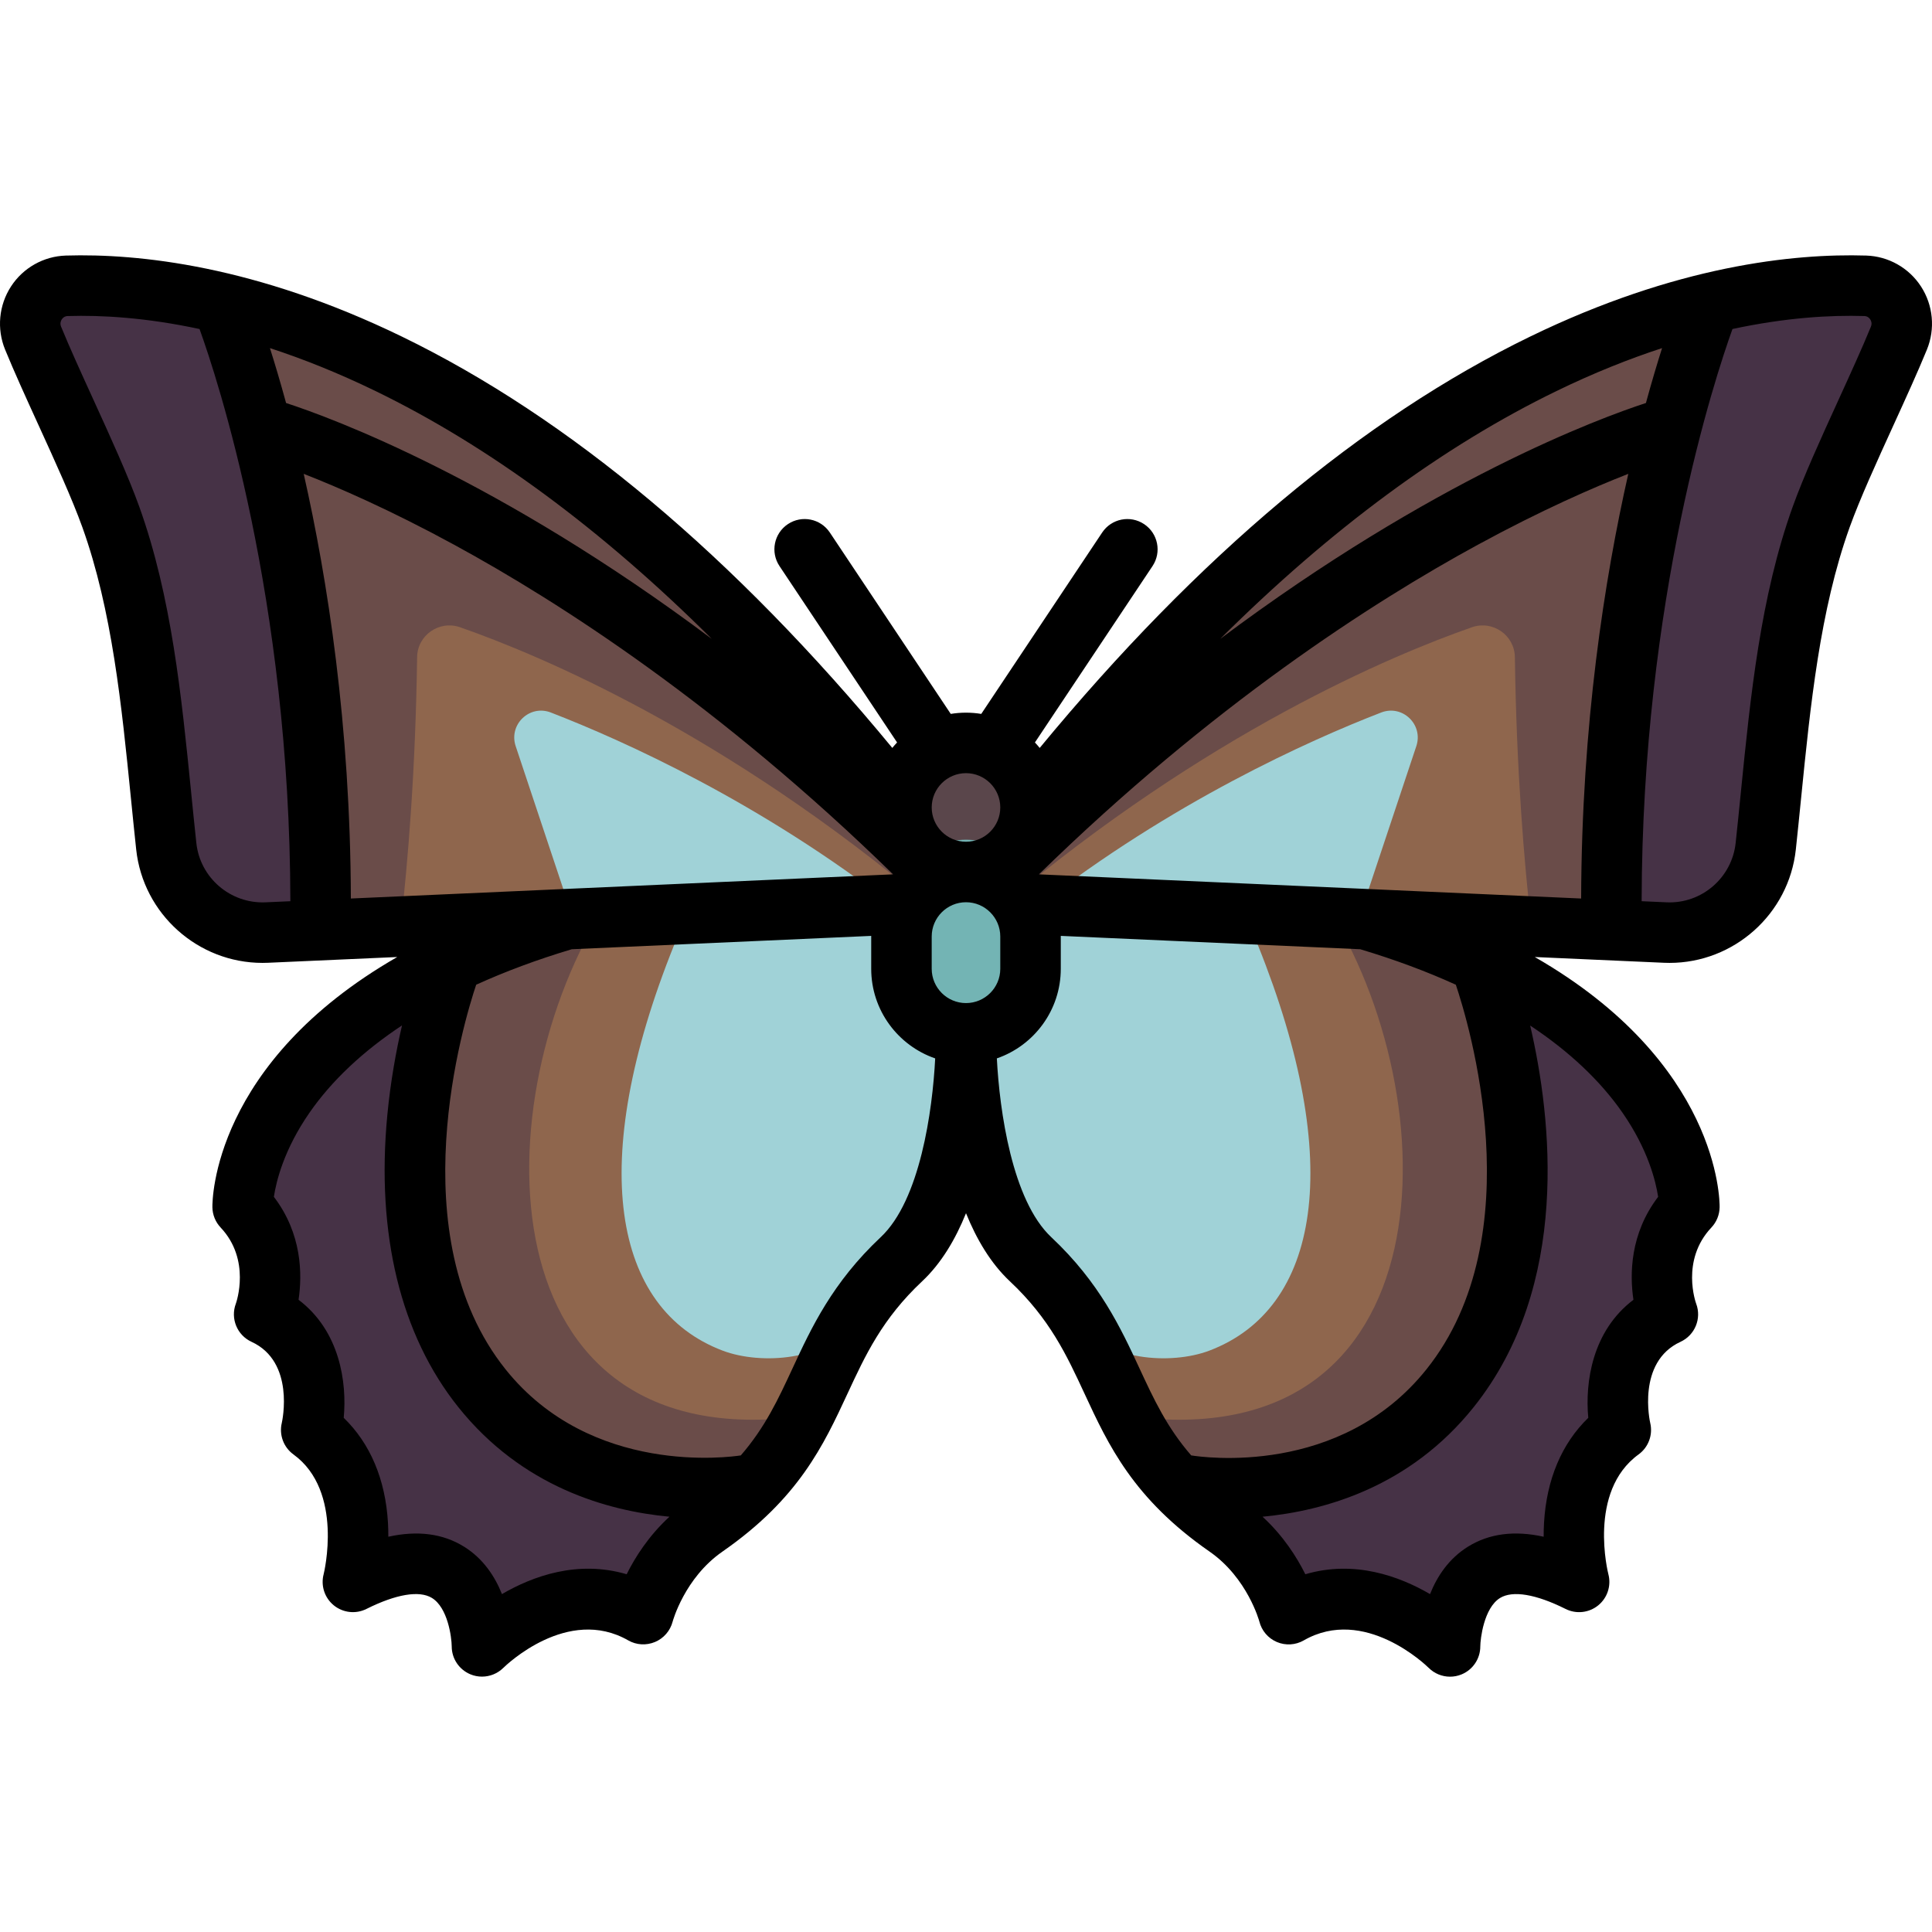
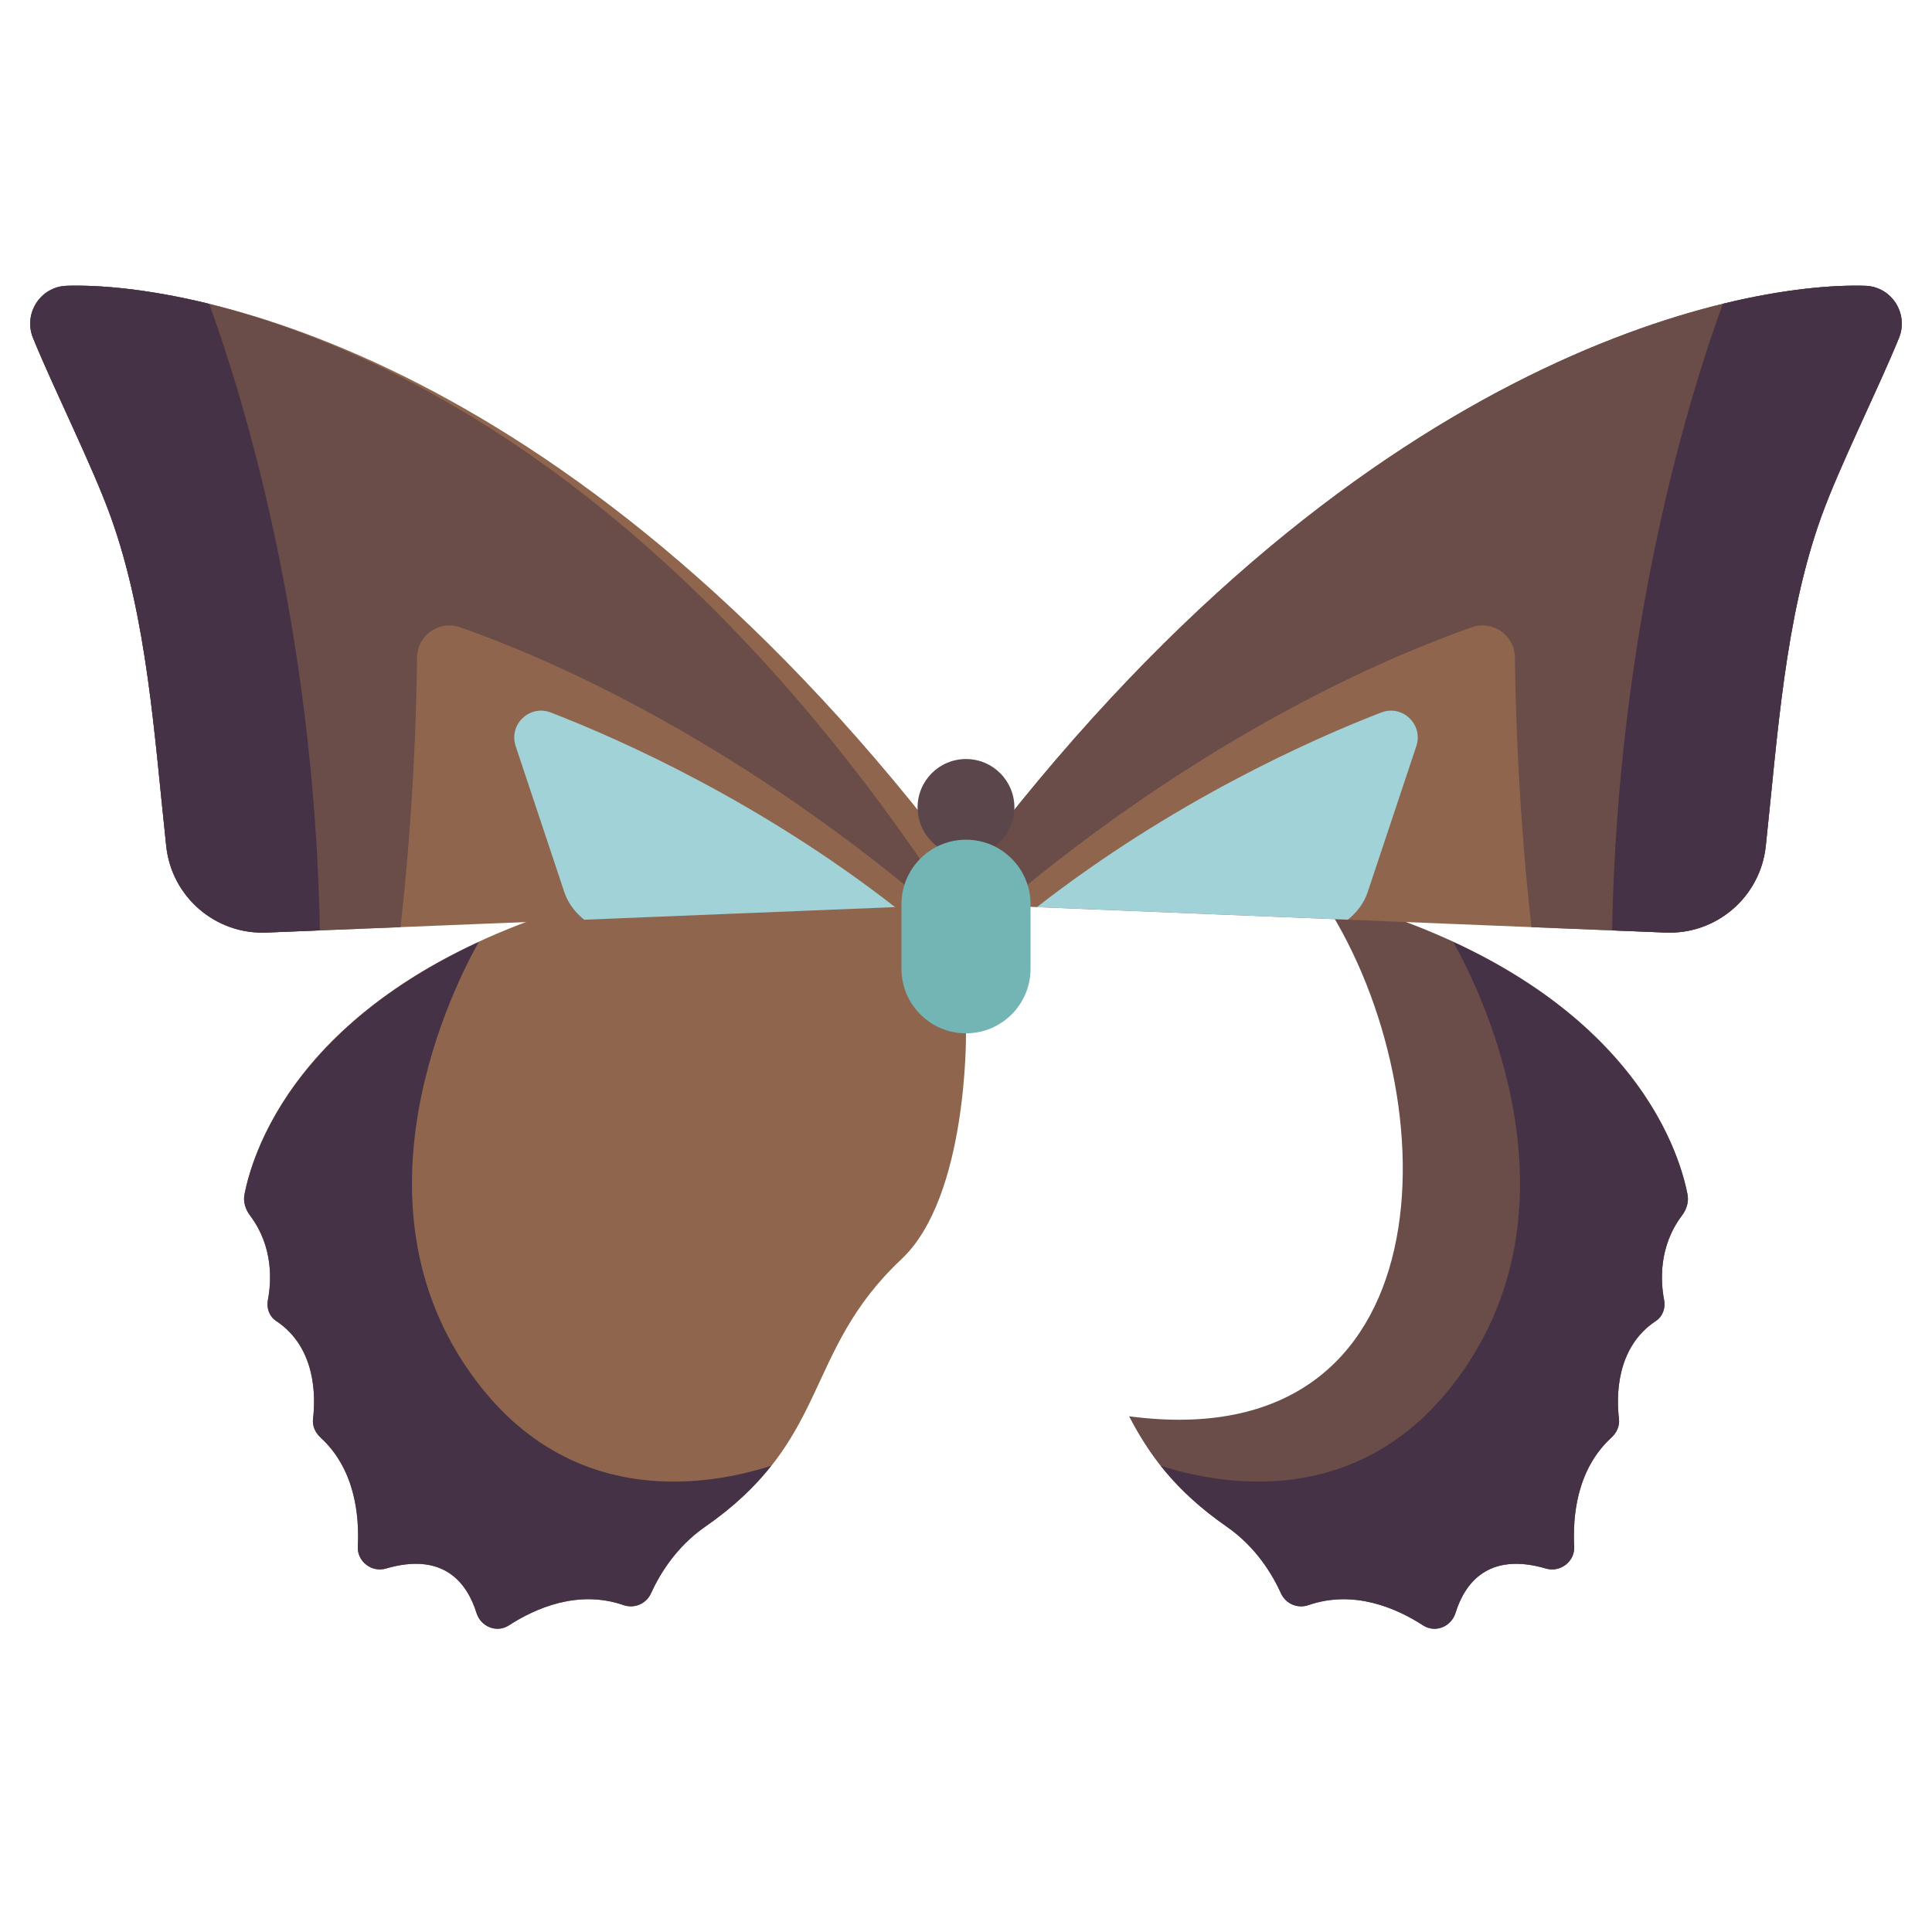
<svg xmlns="http://www.w3.org/2000/svg" version="1.1" id="Layer_1" x="0px" y="0px" viewBox="0 0 511.999 511.999" style="enable-background:new 0 0 511.999 511.999;" xml:space="preserve">
  <path style="fill:#8F664D;" d="M255.999,273.84v-34.206H153.382c-72.99,21.897-86.276,64.82-88.602,76.923  c-0.385,2.003,0.272,3.954,1.498,5.584c6.189,8.227,5.663,17.421,4.708,22.425c-0.398,2.084,0.386,4.31,2.157,5.477  c10.684,7.04,10.503,20.143,9.813,25.976c-0.227,1.913,0.62,3.686,2.038,4.989c9.025,8.288,10.266,20.477,9.829,28.846  c-0.206,3.949,3.669,6.937,7.463,5.827c15.613-4.568,21.644,4.243,23.974,11.731c1.153,3.707,5.368,5.427,8.626,3.317  c6.987-4.525,18.299-9.519,30.352-5.361c2.898,0.999,6.027-0.338,7.293-3.13c2.249-4.961,6.615-12.268,14.343-17.635  c33.375-23.176,25.833-46.32,52.021-70.905C256.53,317.146,255.999,273.84,255.999,273.84z" />
-   <path style="fill:#A0D2D7;" d="M191.506,357.93c10.333,3.92,27.808,2.453,33.436-6.935c3.415-5.696,7.733-11.455,13.953-17.294  c17.634-16.554,17.103-59.86,17.103-59.86v-34.206h-61.484c-6.979,0-13.255,4.317-15.859,10.793  C155.383,308.321,162.365,346.876,191.506,357.93z" />
-   <path style="fill:#6A4C49;" d="M153.381,239.635c-72.99,21.897-86.275,64.82-88.602,76.923c-0.385,2.003,0.272,3.954,1.498,5.584  c6.189,8.227,5.663,17.421,4.708,22.425c-0.398,2.084,0.386,4.31,2.158,5.477c10.684,7.04,10.503,20.143,9.814,25.976  c-0.227,1.913,0.62,3.686,2.038,4.989c9.026,8.288,10.266,20.476,9.829,28.846c-0.206,3.949,3.669,6.937,7.463,5.827  c15.613-4.568,21.644,4.244,23.974,11.733c1.153,3.706,5.367,5.427,8.626,3.317c6.986-4.525,18.299-9.519,30.352-5.361  c2.898,0.999,6.027-0.338,7.293-3.13c2.249-4.961,6.615-12.268,14.343-17.635c14.007-9.727,20.782-19.449,25.893-29.274  c-85.041,11.28-85.041-84.389-52.103-135.697L153.381,239.635L153.381,239.635z" />
  <path style="fill:#8F664D;" d="M17.707,75.739c-7.013,0.214-11.594,7.382-8.935,13.875c5.729,13.99,15.803,34.042,20.601,47.404  c9.696,26.999,11.548,58.177,14.689,87.254c1.454,13.46,13.092,23.45,26.617,22.862l185.318-7.5v-8.551  C153.381,94.261,51.435,74.713,17.707,75.739z" />
-   <path style="fill:#6A4C49;" d="M17.707,75.739c-7.013,0.214-11.594,7.382-8.934,13.875c5.729,13.99,15.803,34.042,20.601,47.404  c9.696,26.999,11.548,58.177,14.688,87.254c1.455,13.46,13.092,23.45,26.618,22.862l35.458-1.434  c1.96-17.153,3.981-41.516,4.403-71.544c0.083-5.844,5.879-9.852,11.397-7.924c21.289,7.442,70.084,27.912,124.505,73.79  l9.554-0.387v-8.551C153.381,94.261,51.435,74.713,17.707,75.739z" />
+   <path style="fill:#6A4C49;" d="M17.707,75.739c-7.013,0.214-11.594,7.382-8.934,13.875c5.729,13.99,15.803,34.042,20.601,47.404  c9.696,26.999,11.548,58.177,14.688,87.254c1.455,13.46,13.092,23.45,26.618,22.862l35.458-1.434  c1.96-17.153,3.981-41.516,4.403-71.544c0.083-5.844,5.879-9.852,11.397-7.924c21.289,7.442,70.084,27.912,124.505,73.79  v-8.551C153.381,94.261,51.435,74.713,17.707,75.739z" />
  <g>
    <path style="fill:#463246;" d="M55.424,80.513c-16.218-3.959-29.167-5.035-37.717-4.775c-7.013,0.214-11.594,7.382-8.935,13.875   c5.729,13.99,15.803,34.042,20.601,47.404c9.696,26.999,11.548,58.177,14.689,87.254c1.454,13.46,13.092,23.45,26.617,22.862   l14.098-0.571C83.255,166.074,64.383,105.029,55.424,80.513z" />
    <path style="fill:#463246;" d="M204.388,388.439c-16.16,5.194-51.154,11.352-76.661-20.533   c-38.165-47.706-6.526-108.275-0.851-118.263c-49.691,22.984-60.013,56.33-62.077,66.852c-0.398,2.027,0.243,4.004,1.484,5.656   c6.183,8.224,5.656,17.414,4.701,22.415c-0.398,2.084,0.386,4.31,2.157,5.477c10.684,7.04,10.503,20.143,9.813,25.976   c-0.227,1.913,0.62,3.686,2.038,4.989c9.025,8.288,10.266,20.477,9.829,28.846c-0.206,3.949,3.669,6.937,7.463,5.827   c15.613-4.568,21.644,4.243,23.974,11.731c1.153,3.707,5.368,5.427,8.626,3.317c6.986-4.525,18.299-9.519,30.352-5.361   c2.898,0.999,6.027-0.338,7.293-3.13c2.249-4.961,6.615-12.268,14.343-17.635C194.628,399.221,200.115,393.839,204.388,388.439z" />
  </g>
  <path style="fill:#A0D2D7;" d="M145.976,188.823c-5.634-2.18-11.226,3.184-9.316,8.916l12.894,38.686  c0.999,2.998,2.918,5.439,5.273,7.305l82.385-3.334C201.533,212.625,165.198,196.257,145.976,188.823z" />
-   <path style="fill:#8F664D;" d="M256,273.84v-34.206h102.617c72.99,21.897,86.276,64.82,88.602,76.923  c0.385,2.003-0.271,3.954-1.498,5.584c-6.189,8.227-5.663,17.421-4.708,22.425c0.398,2.084-0.386,4.31-2.157,5.477  c-10.684,7.04-10.503,20.143-9.813,25.976c0.227,1.913-0.619,3.686-2.038,4.989c-9.025,8.288-10.266,20.477-9.829,28.846  c0.206,3.949-3.669,6.937-7.463,5.827c-15.613-4.568-21.644,4.243-23.974,11.731c-1.153,3.707-5.368,5.427-8.626,3.317  c-6.987-4.525-18.299-9.519-30.352-5.361c-2.898,0.999-6.027-0.338-7.293-3.13c-2.249-4.961-6.615-12.268-14.343-17.635  c-33.375-23.176-25.833-46.32-52.021-70.905C255.469,317.146,256,273.84,256,273.84z" />
-   <path style="fill:#A0D2D7;" d="M320.492,357.93c-10.333,3.92-27.808,2.453-33.436-6.935c-3.415-5.696-7.733-11.455-13.953-17.294  C255.469,317.146,256,273.84,256,273.84v-34.206h61.484c6.979,0,13.255,4.317,15.859,10.793  C356.615,308.321,349.634,346.876,320.492,357.93z" />
  <path style="fill:#6A4C49;" d="M358.617,239.635c72.99,21.897,86.275,64.82,88.602,76.923c0.385,2.003-0.271,3.954-1.498,5.584  c-6.189,8.227-5.663,17.421-4.708,22.425c0.398,2.084-0.386,4.31-2.158,5.477c-10.684,7.04-10.503,20.143-9.814,25.976  c0.227,1.913-0.62,3.686-2.038,4.989c-9.026,8.288-10.266,20.476-9.829,28.846c0.206,3.949-3.669,6.937-7.463,5.827  c-15.613-4.568-21.644,4.244-23.974,11.733c-1.153,3.706-5.367,5.427-8.626,3.317c-6.987-4.525-18.299-9.519-30.352-5.361  c-2.898,0.999-6.027-0.338-7.293-3.13c-2.249-4.961-6.615-12.268-14.343-17.635c-14.007-9.727-20.782-19.449-25.893-29.274  c85.041,11.28,85.041-84.389,52.103-135.697L358.617,239.635L358.617,239.635z" />
  <path style="fill:#8F664D;" d="M494.292,75.739c7.013,0.214,11.594,7.382,8.935,13.875c-5.729,13.99-15.803,34.042-20.601,47.404  c-9.696,26.999-11.548,58.177-14.689,87.254c-1.454,13.46-13.092,23.45-26.617,22.862l-185.318-7.5v-8.551  C358.617,94.261,460.563,74.713,494.292,75.739z" />
  <path style="fill:#6A4C49;" d="M494.292,75.739c7.013,0.214,11.594,7.382,8.934,13.875c-5.729,13.99-15.803,34.042-20.601,47.404  c-9.696,26.999-11.548,58.177-14.688,87.254c-1.455,13.46-13.092,23.45-26.618,22.862l-35.458-1.434  c-1.96-17.153-3.981-41.516-4.403-71.544c-0.083-5.844-5.879-9.852-11.397-7.924c-21.289,7.442-70.084,27.912-124.505,73.79  L256,239.635v-8.551C358.617,94.261,460.563,74.713,494.292,75.739z" />
  <g>
    <path style="fill:#463246;" d="M456.575,80.513c16.218-3.959,29.167-5.035,37.717-4.775c7.013,0.214,11.594,7.382,8.935,13.875   c-5.729,13.99-15.803,34.042-20.601,47.404c-9.696,26.999-11.548,58.177-14.689,87.254c-1.454,13.46-13.092,23.45-26.617,22.862   l-14.098-0.571C428.743,166.074,447.616,105.029,456.575,80.513z" />
    <path style="fill:#463246;" d="M307.61,388.439c16.16,5.194,51.154,11.352,76.661-20.533   c38.165-47.706,6.526-108.275,0.851-118.263c49.691,22.984,60.013,56.33,62.077,66.852c0.398,2.027-0.243,4.004-1.484,5.656   c-6.183,8.224-5.656,17.414-4.701,22.415c0.398,2.084-0.386,4.31-2.157,5.477c-10.684,7.04-10.503,20.143-9.813,25.976   c0.227,1.913-0.619,3.686-2.038,4.989c-9.025,8.288-10.266,20.477-9.829,28.846c0.206,3.949-3.669,6.937-7.463,5.827   c-15.613-4.568-21.644,4.243-23.974,11.731c-1.153,3.707-5.368,5.427-8.626,3.317c-6.987-4.525-18.299-9.519-30.352-5.361   c-2.898,0.999-6.027-0.338-7.293-3.13c-2.249-4.961-6.615-12.268-14.343-17.635C317.37,399.221,311.884,393.839,307.61,388.439z" />
  </g>
  <path style="fill:#A0D2D7;" d="M366.023,188.823c5.634-2.18,11.226,3.184,9.316,8.916l-12.894,38.686  c-0.999,2.998-2.918,5.439-5.273,7.305l-82.385-3.334C310.465,212.625,346.8,196.257,366.023,188.823z" />
  <circle style="fill:#5A464B;" cx="255.997" cy="213.977" r="12.827" />
  <path style="fill:#73B4B4;" d="M255.999,273.84L255.999,273.84c-9.446,0-17.103-7.657-17.103-17.103v-17.103  c0-9.446,7.657-17.103,17.103-17.103l0,0c9.446,0,17.103,7.657,17.103,17.103v17.103C273.102,266.184,265.444,273.84,255.999,273.84  z" />
-   <path d="M509.082,75.915c-3.212-4.948-8.651-8.009-14.547-8.189c-19.243-0.584-50.316,2.665-89.045,21.476  c-44.368,21.551-88.041,58.195-129.959,109.008c-0.404-0.499-0.827-0.98-1.268-1.447l31.165-46.746  c2.456-3.684,1.461-8.662-2.223-11.117c-3.685-2.455-8.661-1.461-11.117,2.223l-32.045,48.069c-1.317-0.214-2.667-0.33-4.044-0.33  c-1.376,0-2.725,0.115-4.042,0.329l-32.045-48.069c-2.455-3.685-7.434-4.68-11.117-2.223c-3.685,2.455-4.68,7.433-2.223,11.117  l31.163,46.745c-0.44,0.466-0.864,0.948-1.268,1.447c-41.918-50.813-85.59-87.456-129.958-109.007  C67.782,70.392,36.712,67.146,17.464,67.726c-5.897,0.18-11.335,3.241-14.547,8.189C-0.315,80.893-0.9,87.15,1.355,92.653  c2.439,5.956,5.539,12.749,8.821,19.942c4.406,9.653,8.961,19.635,11.653,27.134c7.873,21.919,10.411,47.28,12.867,71.806  c0.458,4.566,0.912,9.107,1.397,13.598c1.848,17.108,16.403,30.042,33.472,30.042c0.49,0,0.98-0.011,1.473-0.032l34.237-1.526  c-48.832,28.063-49.014,64.43-48.987,66.301c0.028,2.005,0.807,3.927,2.183,5.386c8.062,8.55,4.18,19.762,4.034,20.172  c-1.488,3.939,0.325,8.357,4.15,10.116c11.542,5.309,8.162,20.884,8.022,21.501c-0.75,3.151,0.469,6.443,3.091,8.346  c13.435,9.748,8.049,31.542,8,31.734c-0.802,3.045,0.253,6.278,2.698,8.263s5.825,2.356,8.64,0.948  c7.845-3.923,14.006-4.959,17.35-2.917c4.202,2.565,5.226,10.362,5.254,12.85c0,3.23,1.951,6.135,4.931,7.383  c0.996,0.418,2.045,0.62,3.085,0.62c2.073,0,4.114-0.803,5.647-2.312c0.689-0.678,17.06-16.505,33.121-7.288  c2.164,1.242,4.789,1.381,7.091,0.418s4.031-2.967,4.665-5.381c0.03-0.114,3.141-11.581,13.197-18.566  c20.241-14.056,26.805-28.2,33.154-41.878c4.734-10.202,9.207-19.839,19.782-29.766c5.068-4.758,8.823-11.125,11.617-18.034  c2.794,6.907,6.549,13.276,11.617,18.034c10.575,9.927,15.047,19.564,19.782,29.766c6.348,13.678,12.913,27.822,33.154,41.878  c10.058,6.984,13.167,18.451,13.185,18.52c0.609,2.437,2.326,4.449,4.637,5.432c2.313,0.983,4.952,0.827,7.13-0.423  c16.063-9.217,32.431,6.61,33.098,7.267c1.534,1.534,3.584,2.348,5.671,2.348c1.033,0,2.075-0.2,3.067-0.61  c2.996-1.241,4.949-4.165,4.949-7.407c0-1.906,0.93-10.178,5.225-12.832c3.34-2.062,9.509-1.033,17.379,2.9  c2.816,1.409,6.195,1.039,8.64-0.948c2.445-1.985,3.5-5.217,2.698-8.263c-0.058-0.218-5.572-21.887,8-31.734  c2.622-1.903,3.842-5.195,3.091-8.346c-0.039-0.16-3.687-16.116,8.022-21.501c3.825-1.759,5.638-6.178,4.15-10.116  c-0.043-0.113-4.191-11.447,4.034-20.172c1.376-1.459,2.155-3.381,2.183-5.386c0.027-1.872-0.155-38.239-48.987-66.302l34.246,1.526  c0.493,0.022,0.981,0.032,1.471,0.032c17.06,0,31.617-12.936,33.465-30.042c0.485-4.491,0.94-9.031,1.397-13.598  c2.455-24.527,4.994-49.887,12.867-71.806c2.694-7.499,7.248-17.481,11.653-27.134c3.282-7.193,6.383-13.986,8.821-19.941  C512.898,87.15,512.314,80.893,509.082,75.915z M275.329,231.71c45.754-44.688,88.276-72.082,116.301-87.339  c16.981-9.244,30.754-15.23,39.884-18.797c-6.28,27.761-12.364,66.467-12.496,112.541L275.329,231.71z M255.998,265.825  c-5.01,0-9.086-4.076-9.086-9.086v-8.551c0-5.01,4.076-9.086,9.086-9.086c5.01,0,9.086,4.076,9.086,9.086v8.551  C265.084,261.749,261.008,265.825,255.998,265.825z M92.98,238.115c-0.131-46.074-6.216-84.781-12.496-112.542  c9.13,3.567,22.903,9.552,39.884,18.797c28.024,15.257,70.546,42.651,116.301,87.339L92.98,238.115z M412.495,103.624  c9.924-4.82,19.268-8.532,27.97-11.374c-1.279,4.032-2.738,8.901-4.278,14.549c-12.204,3.983-56.367,20.232-112.801,62.502  C352.634,140.217,382.458,118.214,412.495,103.624z M265.084,213.982c0,5.01-4.076,9.086-9.086,9.086  c-5.01,0-9.086-4.076-9.086-9.086s4.076-9.086,9.086-9.086C261.008,204.896,265.084,208.971,265.084,213.982z M188.614,169.303  C132.179,127.032,88.017,110.783,75.813,106.8c-1.541-5.648-2.998-10.517-4.278-14.549c8.701,2.841,18.046,6.554,27.97,11.373  C129.54,118.214,159.364,140.217,188.614,169.303z M70.333,239.125c-9.289,0.389-17.304-6.5-18.299-15.714  c-0.481-4.449-0.931-8.948-1.384-13.473c-2.552-25.492-5.191-51.852-13.73-75.629c-2.919-8.128-7.616-18.419-12.157-28.371  c-3.215-7.044-6.251-13.698-8.571-19.361c-0.363-0.888-0.048-1.591,0.173-1.93c0.255-0.393,0.738-0.868,1.586-0.893  c8.943-0.271,20.741,0.394,34.93,3.441c4.664,12.923,23.94,71.216,24.068,151.637L70.333,239.125z M166.072,417.191  c-12.998-3.832-24.902,0.51-33.049,5.261c-1.844-4.631-4.933-9.408-10.109-12.606c-5.569-3.442-12.266-4.305-20.002-2.594  c0.005-1.19-0.022-2.424-0.096-3.69c-0.669-11.509-4.699-21.023-11.726-27.823c0.882-9.415-1.034-23.014-11.969-31.283  c1.006-6.741,0.924-17.499-6.54-27.276c0.609-4.067,2.643-12.497,9.42-22.274c5.913-8.532,14.18-16.303,24.537-23.16  c-1.537,6.656-3.039,14.797-3.895,23.784c-2.998,31.485,3.51,58.245,18.824,77.386c16.887,21.108,39.45,27.485,55.946,29.032  C171.946,406.966,168.339,412.633,166.072,417.191z M233.408,327.855c-12.838,12.052-18.424,24.088-23.352,34.707  c-3.82,8.232-7.311,15.743-13.737,23.133c-2.746,0.429-39.639,5.571-62.332-22.796c-28.355-35.445-11.031-92.299-7.794-101.939  c7.702-3.507,16.125-6.642,25.216-9.369c0.032-0.01,0.062-0.024,0.095-0.033l79.379-3.538c0,0.057-0.004,0.112-0.004,0.169v8.551  c0,10.993,7.101,20.352,16.954,23.749C247.132,294.331,243.825,318.077,233.408,327.855z M278.591,327.857  c-10.381-9.746-13.703-33.514-14.417-47.372c9.848-3.4,16.945-12.758,16.945-23.746v-8.551c0-0.057-0.004-0.112-0.004-0.169  l79.381,3.538c0.032,0.011,0.063,0.025,0.095,0.034c9.092,2.728,17.516,5.864,25.219,9.371c3.248,9.615,20.648,66.38-7.797,101.937  c-22.828,28.534-59.367,23.277-62.332,22.796c-6.425-7.388-9.916-14.9-13.737-23.133  C297.014,351.944,291.428,339.908,278.591,327.857z M429.997,294.905c6.791,9.798,8.819,18.242,9.425,22.269  c-7.468,9.779-7.55,20.539-6.544,27.281c-10.935,8.269-12.851,21.868-11.969,31.283c-7.027,6.801-11.057,16.314-11.726,27.823  c-0.074,1.266-0.103,2.499-0.096,3.69c-7.736-1.711-14.433-0.847-20.002,2.594c-5.176,3.199-8.265,7.975-10.109,12.606  c-8.147-4.749-20.055-9.093-33.049-5.26c-2.267-4.559-5.874-10.226-11.34-15.245c16.497-1.548,39.061-7.925,55.946-29.032  c25.818-32.273,20.661-76.688,14.979-101.137C415.843,278.627,424.093,286.386,429.997,294.905z M495.807,86.576  c-2.32,5.663-5.355,12.316-8.571,19.361c-4.542,9.953-9.238,20.243-12.157,28.371c-8.54,23.777-11.179,50.137-13.73,75.629  c-0.453,4.526-0.903,9.024-1.384,13.473c-0.996,9.214-9.011,16.134-18.29,15.714l-6.625-0.295  c0.129-80.232,19.411-138.683,24.072-151.637c14.188-3.046,25.986-3.711,34.926-3.44c0.849,0.026,1.332,0.5,1.586,0.893  C495.854,84.986,496.171,85.688,495.807,86.576z" />
  <g>
</g>
  <g>
</g>
  <g>
</g>
  <g>
</g>
  <g>
</g>
  <g>
</g>
  <g>
</g>
  <g>
</g>
  <g>
</g>
  <g>
</g>
  <g>
</g>
  <g>
</g>
  <g>
</g>
  <g>
</g>
  <g>
</g>
</svg>